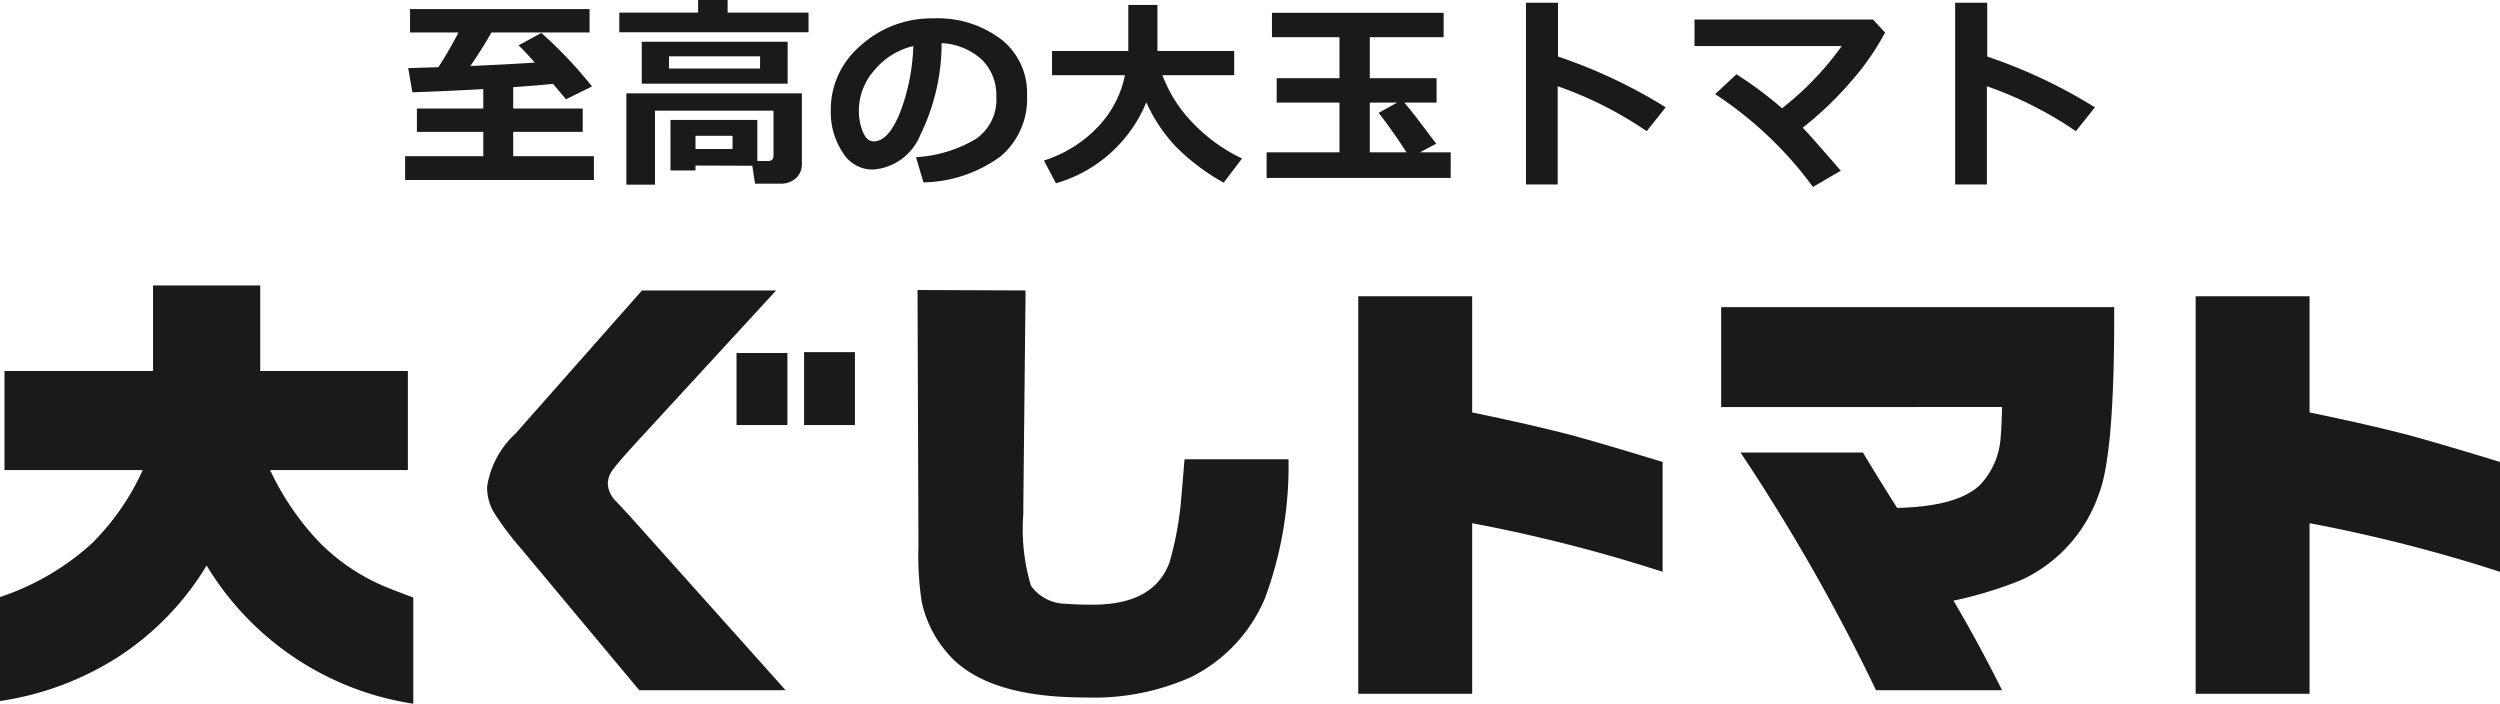
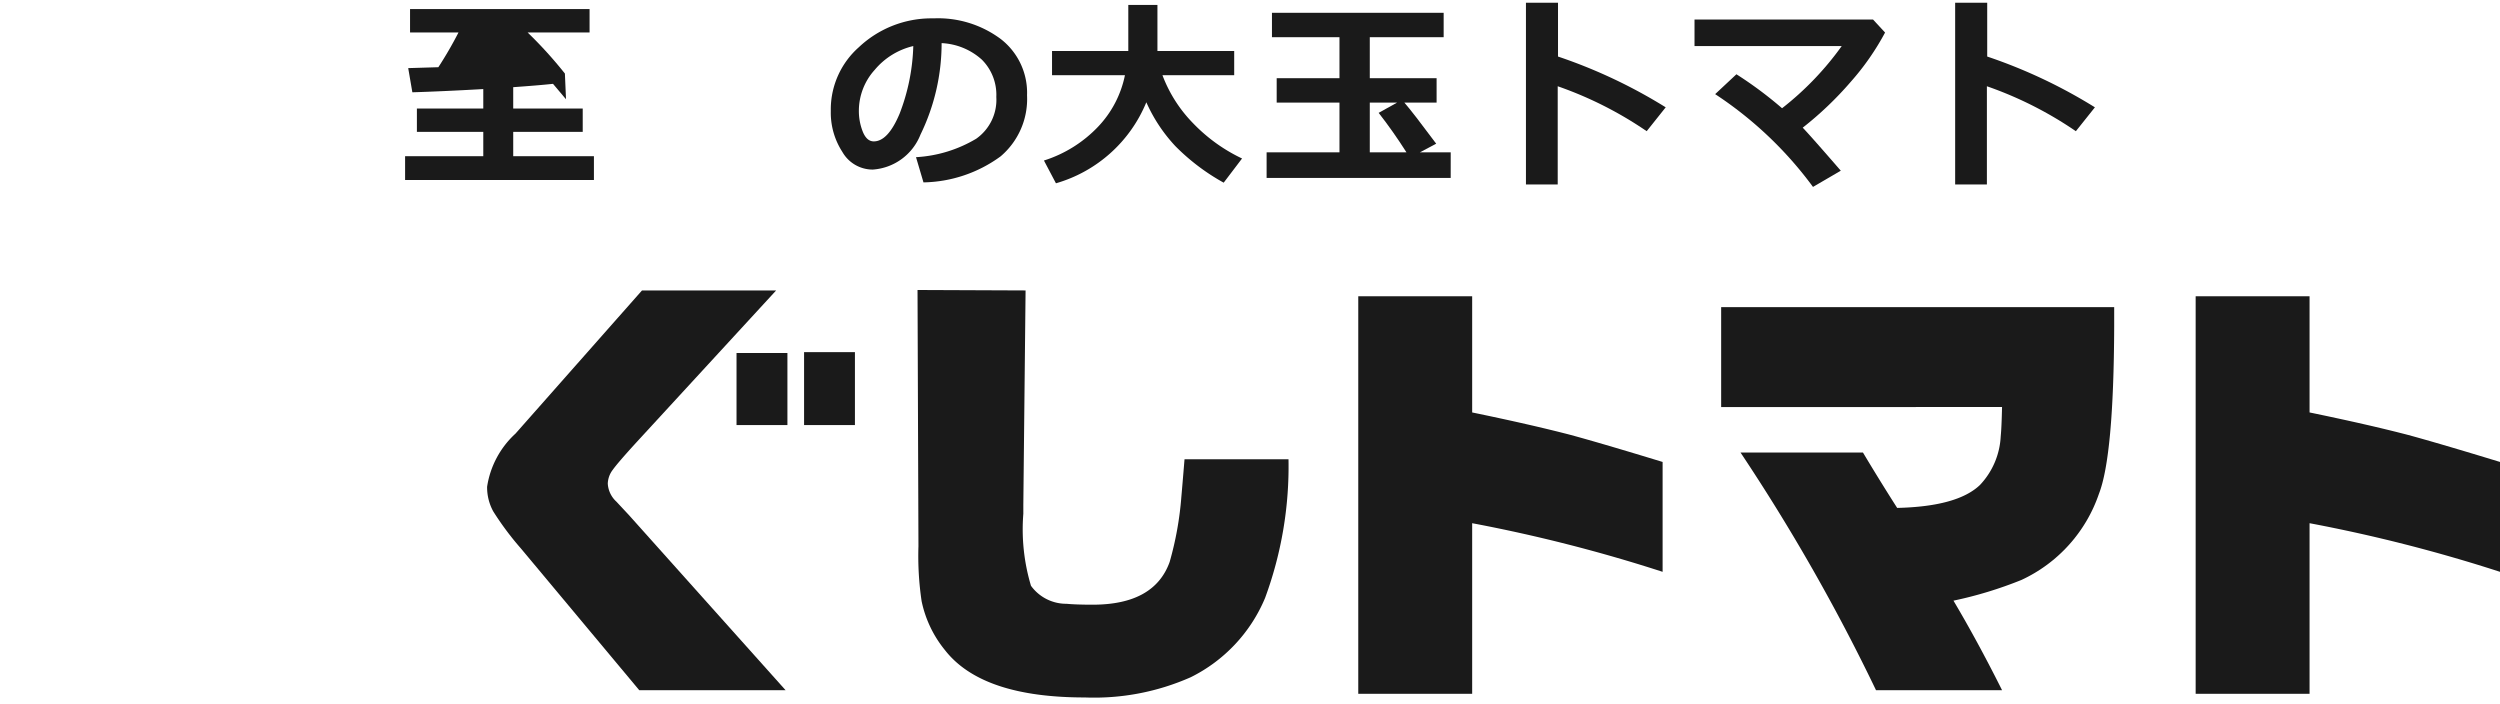
<svg xmlns="http://www.w3.org/2000/svg" width="133.271" height="37.516" viewBox="0 0 133.271 37.516">
  <defs>
    <style>.cls-1{fill:#1a1a1a;}</style>
  </defs>
  <g id="レイヤー_2" data-name="レイヤー 2">
    <g id="コンテンツ">
-       <path class="cls-1" d="M0,37.371v-5.543a13.661,13.661,0,0,0,4.92-2.881,13.149,13.149,0,0,0,2.688-3.888H.239V19.779H8.159V15.219h5.713V19.779h7.871v5.28H14.399a14.398,14.398,0,0,0,2.712,3.937,10.825,10.825,0,0,0,3.145,2.159q.599.265,1.775.696v5.664a15.614,15.614,0,0,1-11.016-7.368,15.112,15.112,0,0,1-4.752,4.896A15.993,15.993,0,0,1,0,37.371Z" />
      <path class="cls-1" d="M34.079,36.795l-6.312-7.56A15.663,15.663,0,0,1,26.291,27.256a2.669,2.669,0,0,1-.324-1.309,4.817,4.817,0,0,1,1.513-2.832l6.744-7.632H41.375l-7.439,8.088q-1.009,1.104-1.272,1.476a1.269,1.269,0,0,0-.264.732,1.407,1.407,0,0,0,.456.96l.672.72,8.352,9.336Zm5.184-14.135V18.819h2.713v3.841Zm3.601,0V18.771H45.575v3.889Z" />
      <path class="cls-1" d="M68.688,24.483a20.259,20.259,0,0,1-1.248,7.392,8.275,8.275,0,0,1-3.96,4.225,12.715,12.715,0,0,1-5.664,1.08q-5.471,0-7.439-2.52a6.078,6.078,0,0,1-1.248-2.617,16.414,16.414,0,0,1-.168-2.928L48.912,15.459l5.76.024-.12,11.424v.48a10.473,10.473,0,0,0,.408,3.84,2.32,2.32,0,0,0,1.896.96q.504.048,1.393.048,3.287,0,4.104-2.28a17.459,17.459,0,0,0,.624-3.479q.048-.529.168-1.992Z" />
      <path class="cls-1" d="M72.407,36.987V15.795h6.072V21.987q3.144.649,5.256,1.2,1.68.457,4.896,1.439V30.483a82.568,82.568,0,0,0-10.152-2.592v9.096Z" />
      <path class="cls-1" d="M91.752,21.699V16.371H112.704v1.032q-.025,6.913-.816,8.929a7.855,7.855,0,0,1-4.128,4.584,21.359,21.359,0,0,1-3.624,1.104q1.296,2.184,2.592,4.775h-6.72a103.598,103.598,0,0,0-7.224-12.672h6.527q.888,1.488,1.824,2.953,3.215-.073,4.416-1.225a4.061,4.061,0,0,0,1.104-2.592q.047-.457.071-1.561Z" />
      <path class="cls-1" d="M117.047,36.987V15.795h6.072V21.987q3.144.649,5.256,1.2,1.68.457,4.896,1.439V30.483a82.567,82.567,0,0,0-10.152-2.592v9.096Z" />
-       <path class="cls-1" d="M31.661,9.594H21.595V8.326h4.168V7.031H22.224V5.785h3.539V4.748q-2.191.124-3.781.172l-.221-1.289L23.368,3.583a20.682,20.682,0,0,0,1.074-1.853h-2.583V.484H31.429V1.73H26.199q-.483.853-1.123,1.788,2.149-.092,3.432-.183-.52-.592-.864-.918l1.214-.661a22.717,22.717,0,0,1,2.701,2.853L30.173,5.291,29.48,4.469q-.757.082-2.121.178V5.785H31.064V7.031H27.359V8.326h4.302Z" />
-       <path class="cls-1" d="M43.101,1.719H33.014V.672h4.2V0H38.788V.672h4.313ZM40.104,8.836,37.075,8.825v.263h-1.332V6.393h4.63V8.584h.559c.2,0,.301-.09.301-.27v-2.416h-6.316V9.846H33.39V4.975h9.356V8.734a.979.979,0,0,1-.322.77,1.2,1.2,0,0,1-.832.288H40.249Zm1.885-4.377H34.211V2.225h7.777Zm-1.471-.807V3.003H35.663v.649Zm-1.467,4.292V7.24H37.075v.704Z" />
+       <path class="cls-1" d="M31.661,9.594H21.595V8.326h4.168V7.031H22.224V5.785h3.539V4.748q-2.191.124-3.781.172l-.221-1.289L23.368,3.583a20.682,20.682,0,0,0,1.074-1.853h-2.583V.484H31.429V1.73H26.199l1.214-.661a22.717,22.717,0,0,1,2.701,2.853L30.173,5.291,29.48,4.469q-.757.082-2.121.178V5.785H31.064V7.031H27.359V8.326h4.302Z" />
      <path class="cls-1" d="M49.229,9.723l-.398-1.344a7.027,7.027,0,0,0,3.207-.982A2.536,2.536,0,0,0,53.112,5.168a2.644,2.644,0,0,0-.773-1.99,3.436,3.436,0,0,0-2.143-.879,11.109,11.109,0,0,1-1.126,4.875A2.948,2.948,0,0,1,46.522,9.04a1.863,1.863,0,0,1-1.617-.942,3.845,3.845,0,0,1-.617-2.156V5.807a4.431,4.431,0,0,1,1.495-3.289A5.639,5.639,0,0,1,49.556.979h.22A5.593,5.593,0,0,1,53.351,2.082a3.618,3.618,0,0,1,1.399,3,4.009,4.009,0,0,1-1.41,3.254A7.176,7.176,0,0,1,49.229,9.723Zm-.543-7.268a3.812,3.812,0,0,0-2.055,1.268,3.254,3.254,0,0,0-.846,2.17,2.988,2.988,0,0,0,.209,1.128c.141.344.335.516.586.516q.757,0,1.375-1.472A10.818,10.818,0,0,0,48.686,2.455Z" />
      <path class="cls-1" d="M61.109,5.452A7.434,7.434,0,0,1,56.291,9.771l-.64-1.214a6.804,6.804,0,0,0,2.879-1.794,5.592,5.592,0,0,0,1.439-2.755H56.082V2.719H60.148V.264h1.553V2.719h4.092V4.008H61.968a7.35,7.35,0,0,0,1.631,2.559A8.9,8.9,0,0,0,66.212,8.449l-.979,1.289a11.326,11.326,0,0,1-2.569-1.941A8.389,8.389,0,0,1,61.109,5.452Z" />
      <path class="cls-1" d="M77.334,9.486H67.521V8.121h3.884V5.469H68.058V4.168h3.347V1.982H67.806V.683H76.959v1.3H73.021V4.168h3.562V5.469H74.864Q75.325,5.999,76.561,7.66l-.87.461h1.644ZM73.021,8.121h1.955q-.709-1.116-1.482-2.105l.983-.547H73.021Z" />
      <path class="cls-1" d="M88.796,5.721,87.782,6.994a20.024,20.024,0,0,0-4.743-2.396V9.835H81.346V.146h1.709V3.014A27.484,27.484,0,0,1,88.796,5.721Z" />
      <path class="cls-1" d="M98.13,9.1,96.648,9.964a20.291,20.291,0,0,0-5.216-4.946L92.566,3.959a20.878,20.878,0,0,1,2.433,1.811,16.049,16.049,0,0,0,3.18-3.314H90.332V1.043h9.518l.64.692a13.641,13.641,0,0,1-1.829,2.626A18.187,18.187,0,0,1,96.1,6.806Q96.529,7.252,98.13,9.1Z" />
      <path class="cls-1" d="M111.676,5.721l-1.015,1.273a20.024,20.024,0,0,0-4.743-2.396V9.835h-1.692V.146h1.709V3.014A27.484,27.484,0,0,1,111.676,5.721Z" />
    </g>
  </g>
</svg>